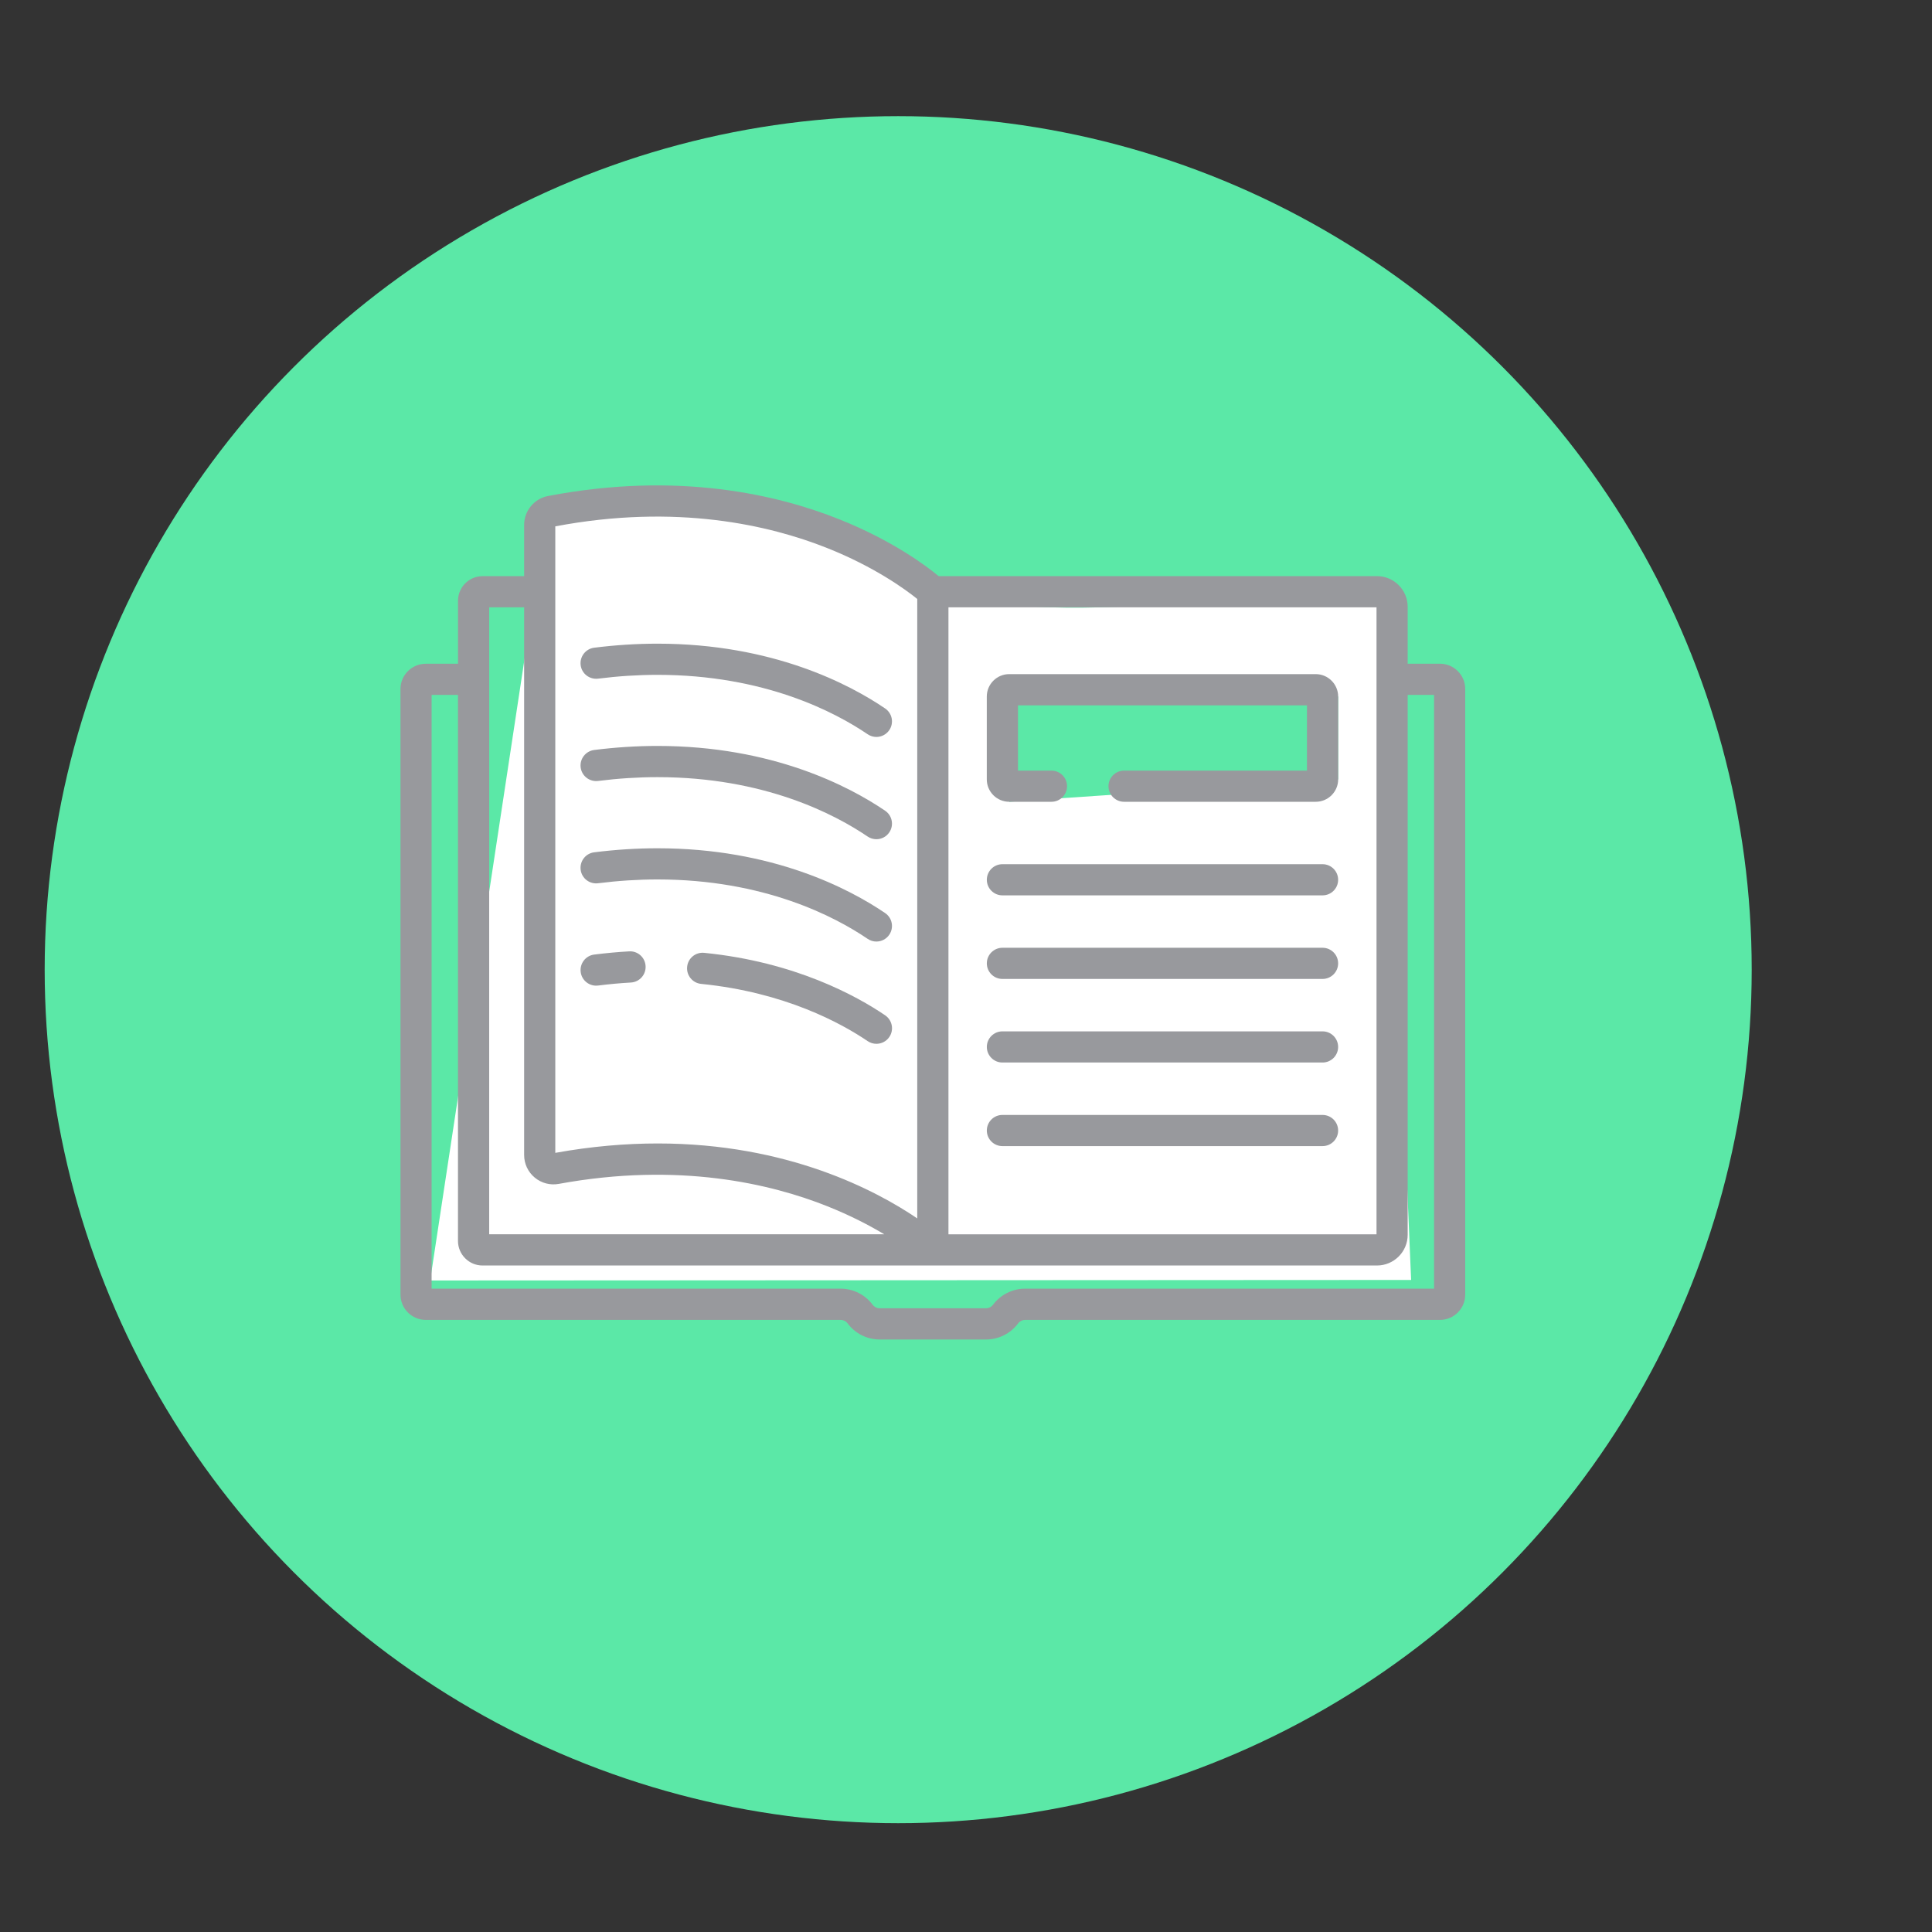
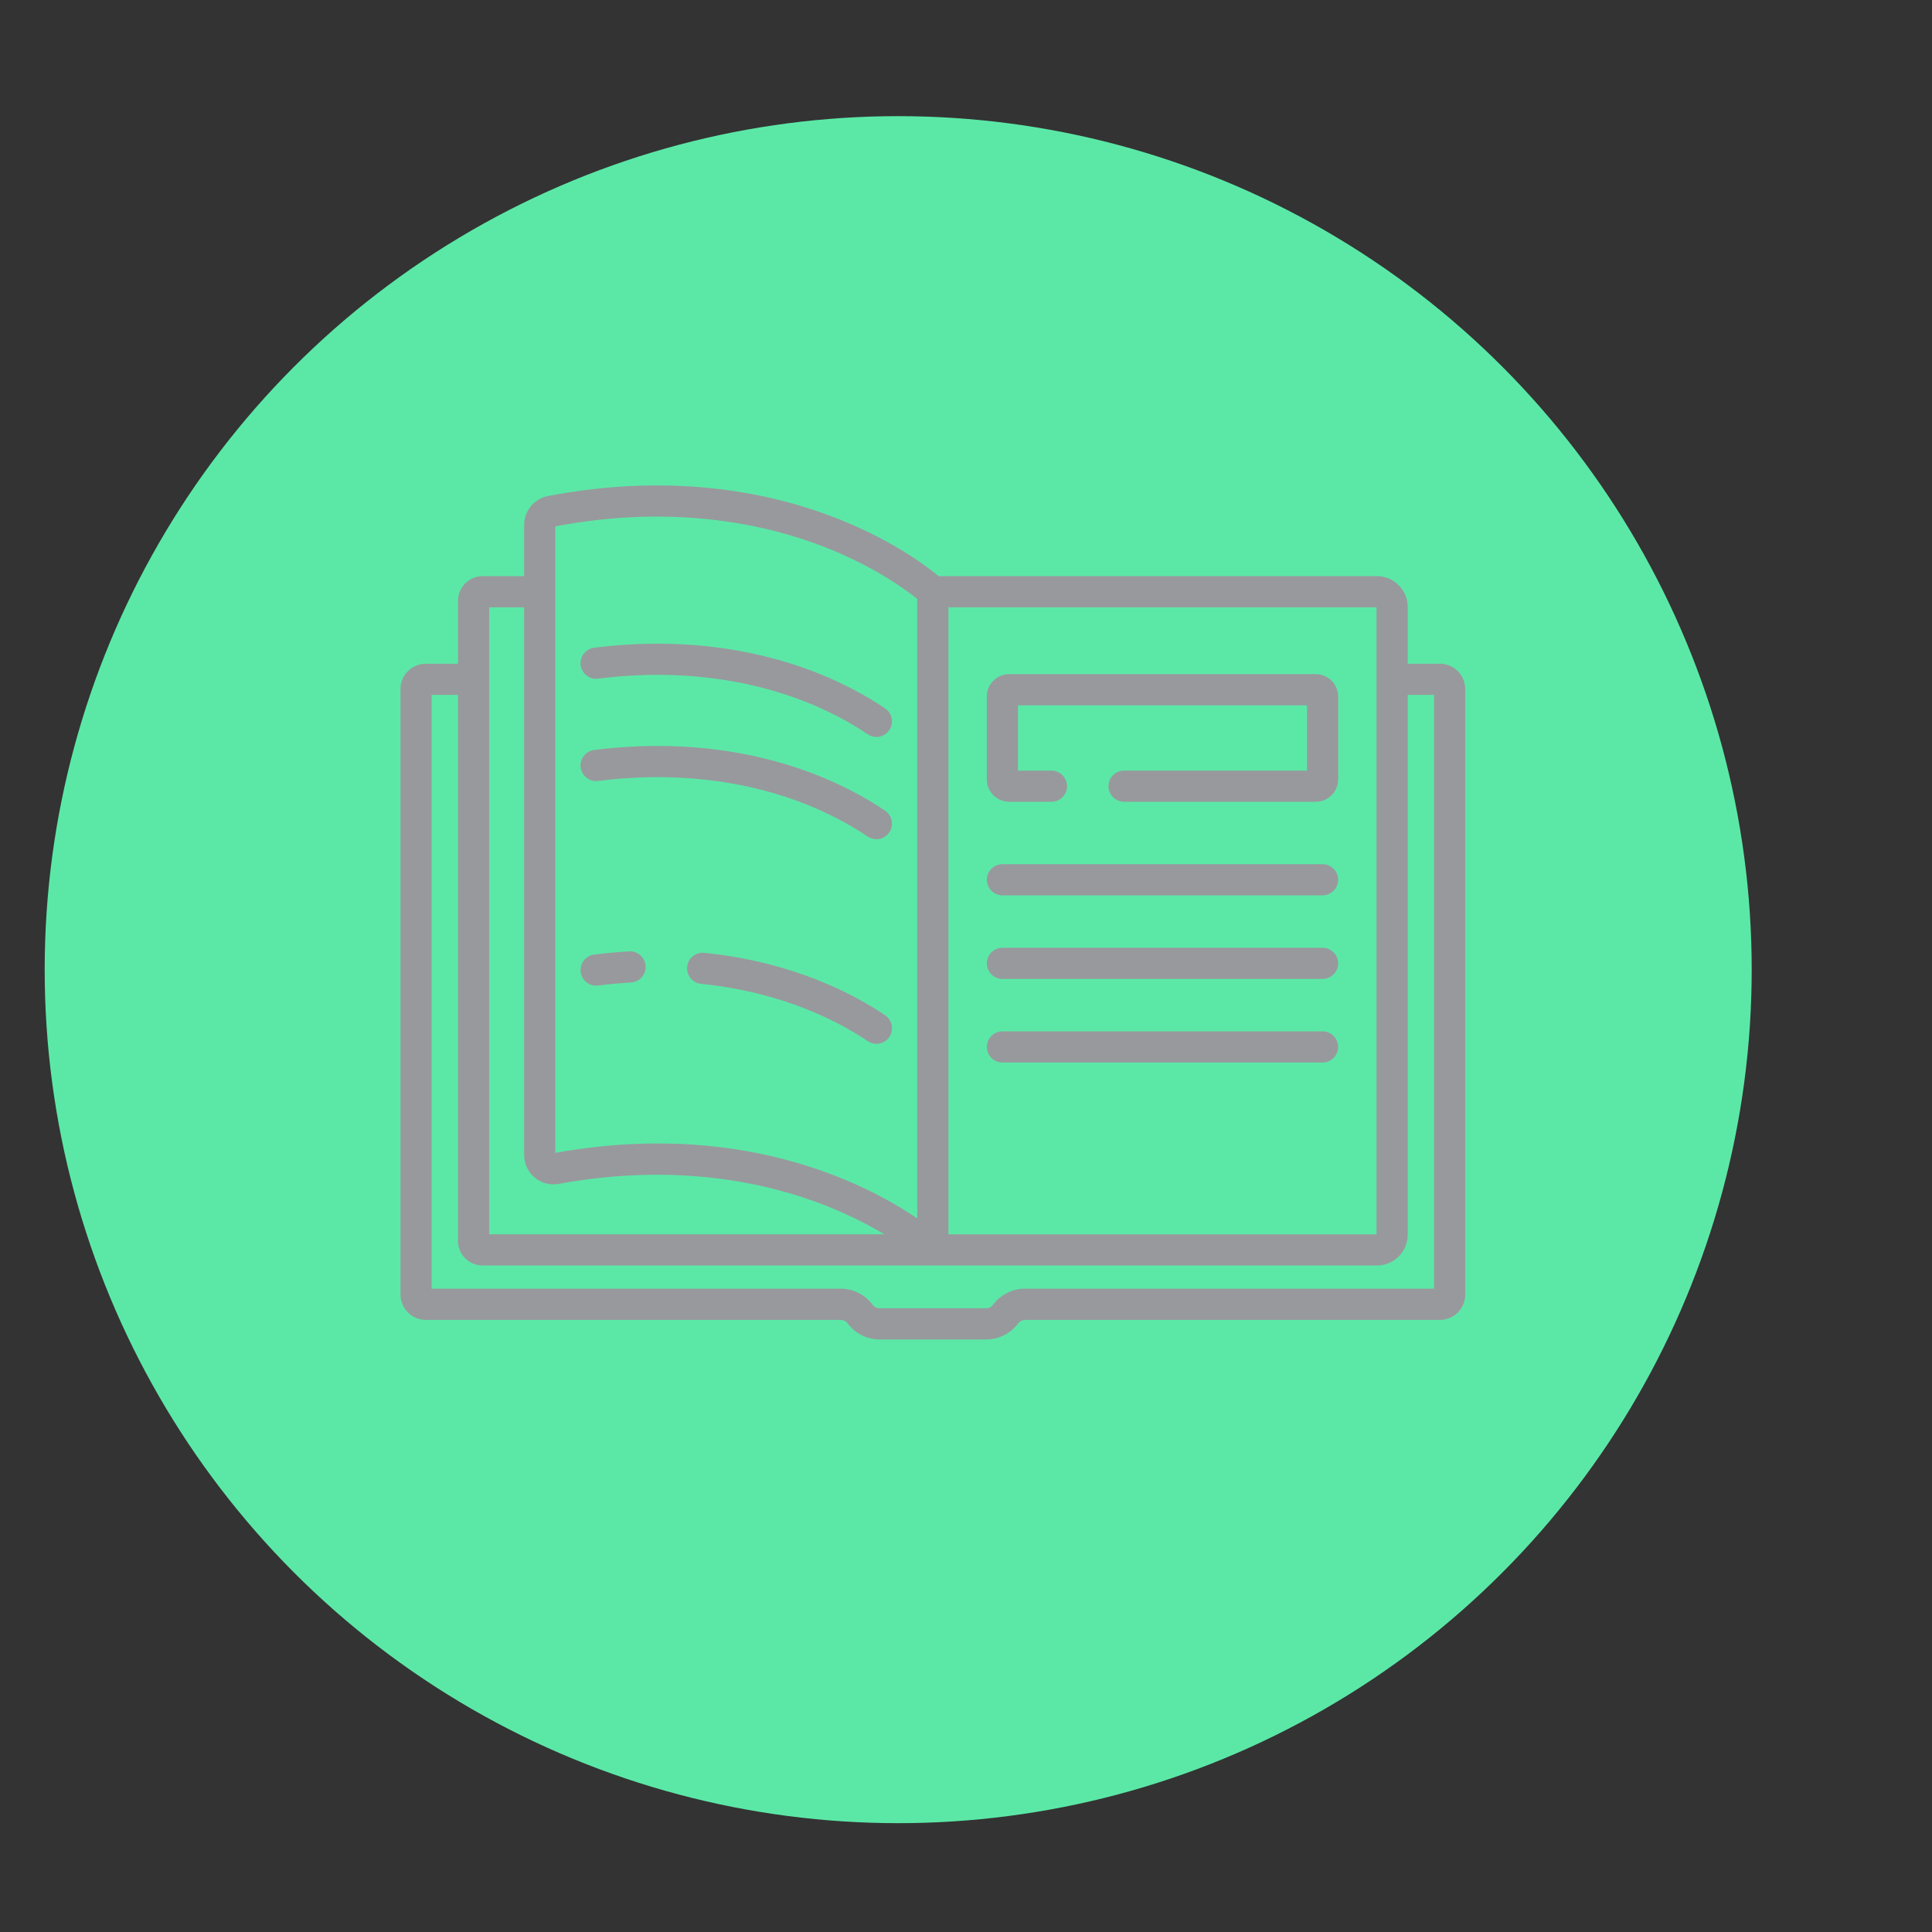
<svg xmlns="http://www.w3.org/2000/svg" version="1.1" id="Layer_1" x="0px" y="0px" viewBox="0 0 512 512" style="enable-background:new 0 0 512 512;" xml:space="preserve">
  <rect x="0" y="0" width="512" height="512" fill="#333333" stroke="none" />
  <style type="text/css">
	.st0{fill:#5BE8A7;}
	.st1{fill:#FFFFFF;}
	.st2{fill:#98999D;}
	.st3{fill:#FFFFFF;stroke:#98999D;stroke-width:7.679;stroke-miterlimit:10;}
	.st4{fill:none;stroke:#98999D;stroke-width:7.322;stroke-miterlimit:10;}
	.st5{fill:#00FFC1;}
</style>
  <g id="Renew">
    <g>
      <g>
        <g>
          <circle class="st0" cx="238.03" cy="256.97" r="226.19" />
        </g>
      </g>
    </g>
-     <path class="st1" d="M145.51,131.77c0,0,76.15,5.25,105.03,23.63c22.15,14.1,115.54-2.63,115.54-2.63l7.88,186.43L114,339.34   L145.51,131.77z" />
    <g>
      <path class="st2" d="M350.49,229.02h-84.84c-2.28,0-4.13,1.85-4.13,4.13c0,2.28,1.85,4.13,4.13,4.13h84.84    c2.28,0,4.13-1.85,4.13-4.13C354.62,230.87,352.77,229.02,350.49,229.02z" />
      <path class="st2" d="M350.49,251.17h-84.84c-2.28,0-4.13,1.85-4.13,4.13c0,2.28,1.85,4.13,4.13,4.13h84.84    c2.28,0,4.13-1.85,4.13-4.13C354.62,253.02,352.77,251.17,350.49,251.17z" />
      <path class="st2" d="M350.49,273.32h-84.84c-2.28,0-4.13,1.85-4.13,4.13c0,2.28,1.85,4.13,4.13,4.13h84.84    c2.28,0,4.13-1.85,4.13-4.13C354.62,275.17,352.77,273.32,350.49,273.32z" />
-       <path class="st2" d="M350.49,295.47h-84.84c-2.28,0-4.13,1.85-4.13,4.13c0,2.28,1.85,4.13,4.13,4.13h84.84    c2.28,0,4.13-1.85,4.13-4.13C354.62,297.32,352.77,295.47,350.49,295.47z" />
      <path class="st2" d="M158.5,179.85c5.32-0.67,10.61-1.01,15.73-1.01c28.31,0,47.05,9.86,55.7,15.74c0.71,0.48,1.52,0.72,2.32,0.72    c1.32,0,2.62-0.64,3.42-1.81c1.28-1.89,0.79-4.46-1.1-5.74c-9.43-6.41-29.82-17.17-60.34-17.17c-5.46,0-11.1,0.36-16.76,1.07    c-2.26,0.28-3.87,2.35-3.59,4.62C154.17,178.53,156.23,180.13,158.5,179.85z" />
      <path class="st2" d="M158.5,206.96c5.32-0.67,10.61-1.01,15.73-1.01c28.31,0,47.05,9.86,55.7,15.74c0.71,0.48,1.52,0.71,2.32,0.71    c1.32,0,2.62-0.63,3.42-1.81c1.28-1.89,0.79-4.46-1.1-5.74c-9.43-6.41-29.82-17.17-60.34-17.17c-5.46,0-11.1,0.36-16.76,1.07    c-2.26,0.29-3.87,2.35-3.59,4.62C154.17,205.64,156.23,207.24,158.5,206.96z" />
-       <path class="st2" d="M232.25,249.52c1.32,0,2.62-0.63,3.42-1.81c1.28-1.89,0.79-4.46-1.1-5.74c-9.44-6.41-29.82-17.17-60.34-17.17    c-5.46,0-11.1,0.36-16.76,1.07c-2.27,0.28-3.87,2.35-3.59,4.62c0.28,2.26,2.34,3.87,4.62,3.58c5.32-0.67,10.61-1.01,15.73-1.01    c28.31,0,47.05,9.86,55.7,15.74C230.64,249.29,231.45,249.52,232.25,249.52z" />
      <path class="st2" d="M234.58,269.07c-7.58-5.15-23.89-14.15-47.96-16.56c-2.28-0.23-4.3,1.43-4.52,3.7    c-0.23,2.27,1.43,4.3,3.7,4.53c22.25,2.23,37.2,10.46,44.14,15.17c0.71,0.48,1.52,0.71,2.32,0.71c1.32,0,2.62-0.63,3.42-1.81    C236.96,272.93,236.47,270.36,234.58,269.07z" />
      <path class="st2" d="M166.73,252.12c-3.04,0.17-6.16,0.46-9.25,0.85c-2.27,0.28-3.87,2.35-3.59,4.62    c0.26,2.09,2.04,3.62,4.09,3.62c0.17,0,0.35-0.01,0.52-0.03c2.92-0.37,5.84-0.64,8.7-0.8c2.28-0.13,4.02-2.09,3.89-4.37    C170.96,253.73,169.01,251.98,166.73,252.12z" />
-       <polygon class="st0" points="268.92,179.03 354.62,184.59 354.62,206.54 267.45,212.48   " />
      <path class="st2" d="M348.68,178.65h-81.23c-3.27,0-5.94,2.66-5.94,5.94v21.95c0,3.27,2.66,5.94,5.94,5.94h11.2    c2.28,0,4.13-1.85,4.13-4.13c0-2.28-1.85-4.13-4.13-4.13h-8.87v-17.29h76.58v17.29h-48.47c-2.28,0-4.13,1.85-4.13,4.13    c0,2.28,1.85,4.13,4.13,4.13h50.8c3.27,0,5.94-2.66,5.94-5.94v-21.95C354.62,181.32,351.96,178.65,348.68,178.65z" />
      <path class="st2" d="M381.6,175.89h-8.55v-15.08c0-4.48-3.65-8.13-8.13-8.13H248.75c-3.15-2.61-12.04-9.34-26.26-15.03    c-16.19-6.49-42.75-12.83-77.26-6.2c-3.67,0.7-6.33,3.93-6.33,7.66v13.58h-11.02c-3.58,0-6.5,2.92-6.5,6.5v16.71h-8.55    c-3.7,0-6.7,3.01-6.7,6.7v160.48c0,3.7,3.01,6.71,6.7,6.71h109.96c0.72,0,1.41,0.34,1.84,0.93c1.99,2.67,5.15,4.26,8.48,4.26    h28.22c3.32,0,6.49-1.59,8.48-4.26c0.43-0.58,1.12-0.93,1.84-0.93H381.6c3.7,0,6.7-3.01,6.7-6.71V182.6    C388.31,178.9,385.3,175.89,381.6,175.89z M251.35,160.95h113.44V327.1H251.35V160.95z M147.16,139.49    c32.17-6.09,56.83-0.28,71.88,5.68c12.79,5.07,21.01,11.11,24.04,13.56v164.16c-10.9-7.4-34.35-19.86-68.76-19.86    c-8.41,0-17.47,0.74-27.16,2.49V139.49z M129.64,160.95h9.26v145.13c0,2.32,1.02,4.51,2.81,5.99c1.78,1.48,4.1,2.09,6.38,1.67    c31.88-5.85,56.31,0,71.19,5.94c6.11,2.44,11.14,5.07,15.04,7.41H129.64V160.95z M380.04,341.51h-108.4    c-3.32,0-6.49,1.59-8.48,4.26c-0.43,0.58-1.12,0.93-1.84,0.93H233.1c-0.72,0-1.41-0.35-1.84-0.93c-1.99-2.67-5.15-4.26-8.48-4.26    h-108.4V184.16h6.99v144.71c0,3.58,2.92,6.5,6.5,6.5h237.05c4.48,0,8.13-3.65,8.13-8.13V184.16h6.99V341.51z" />
    </g>
  </g>
</svg>